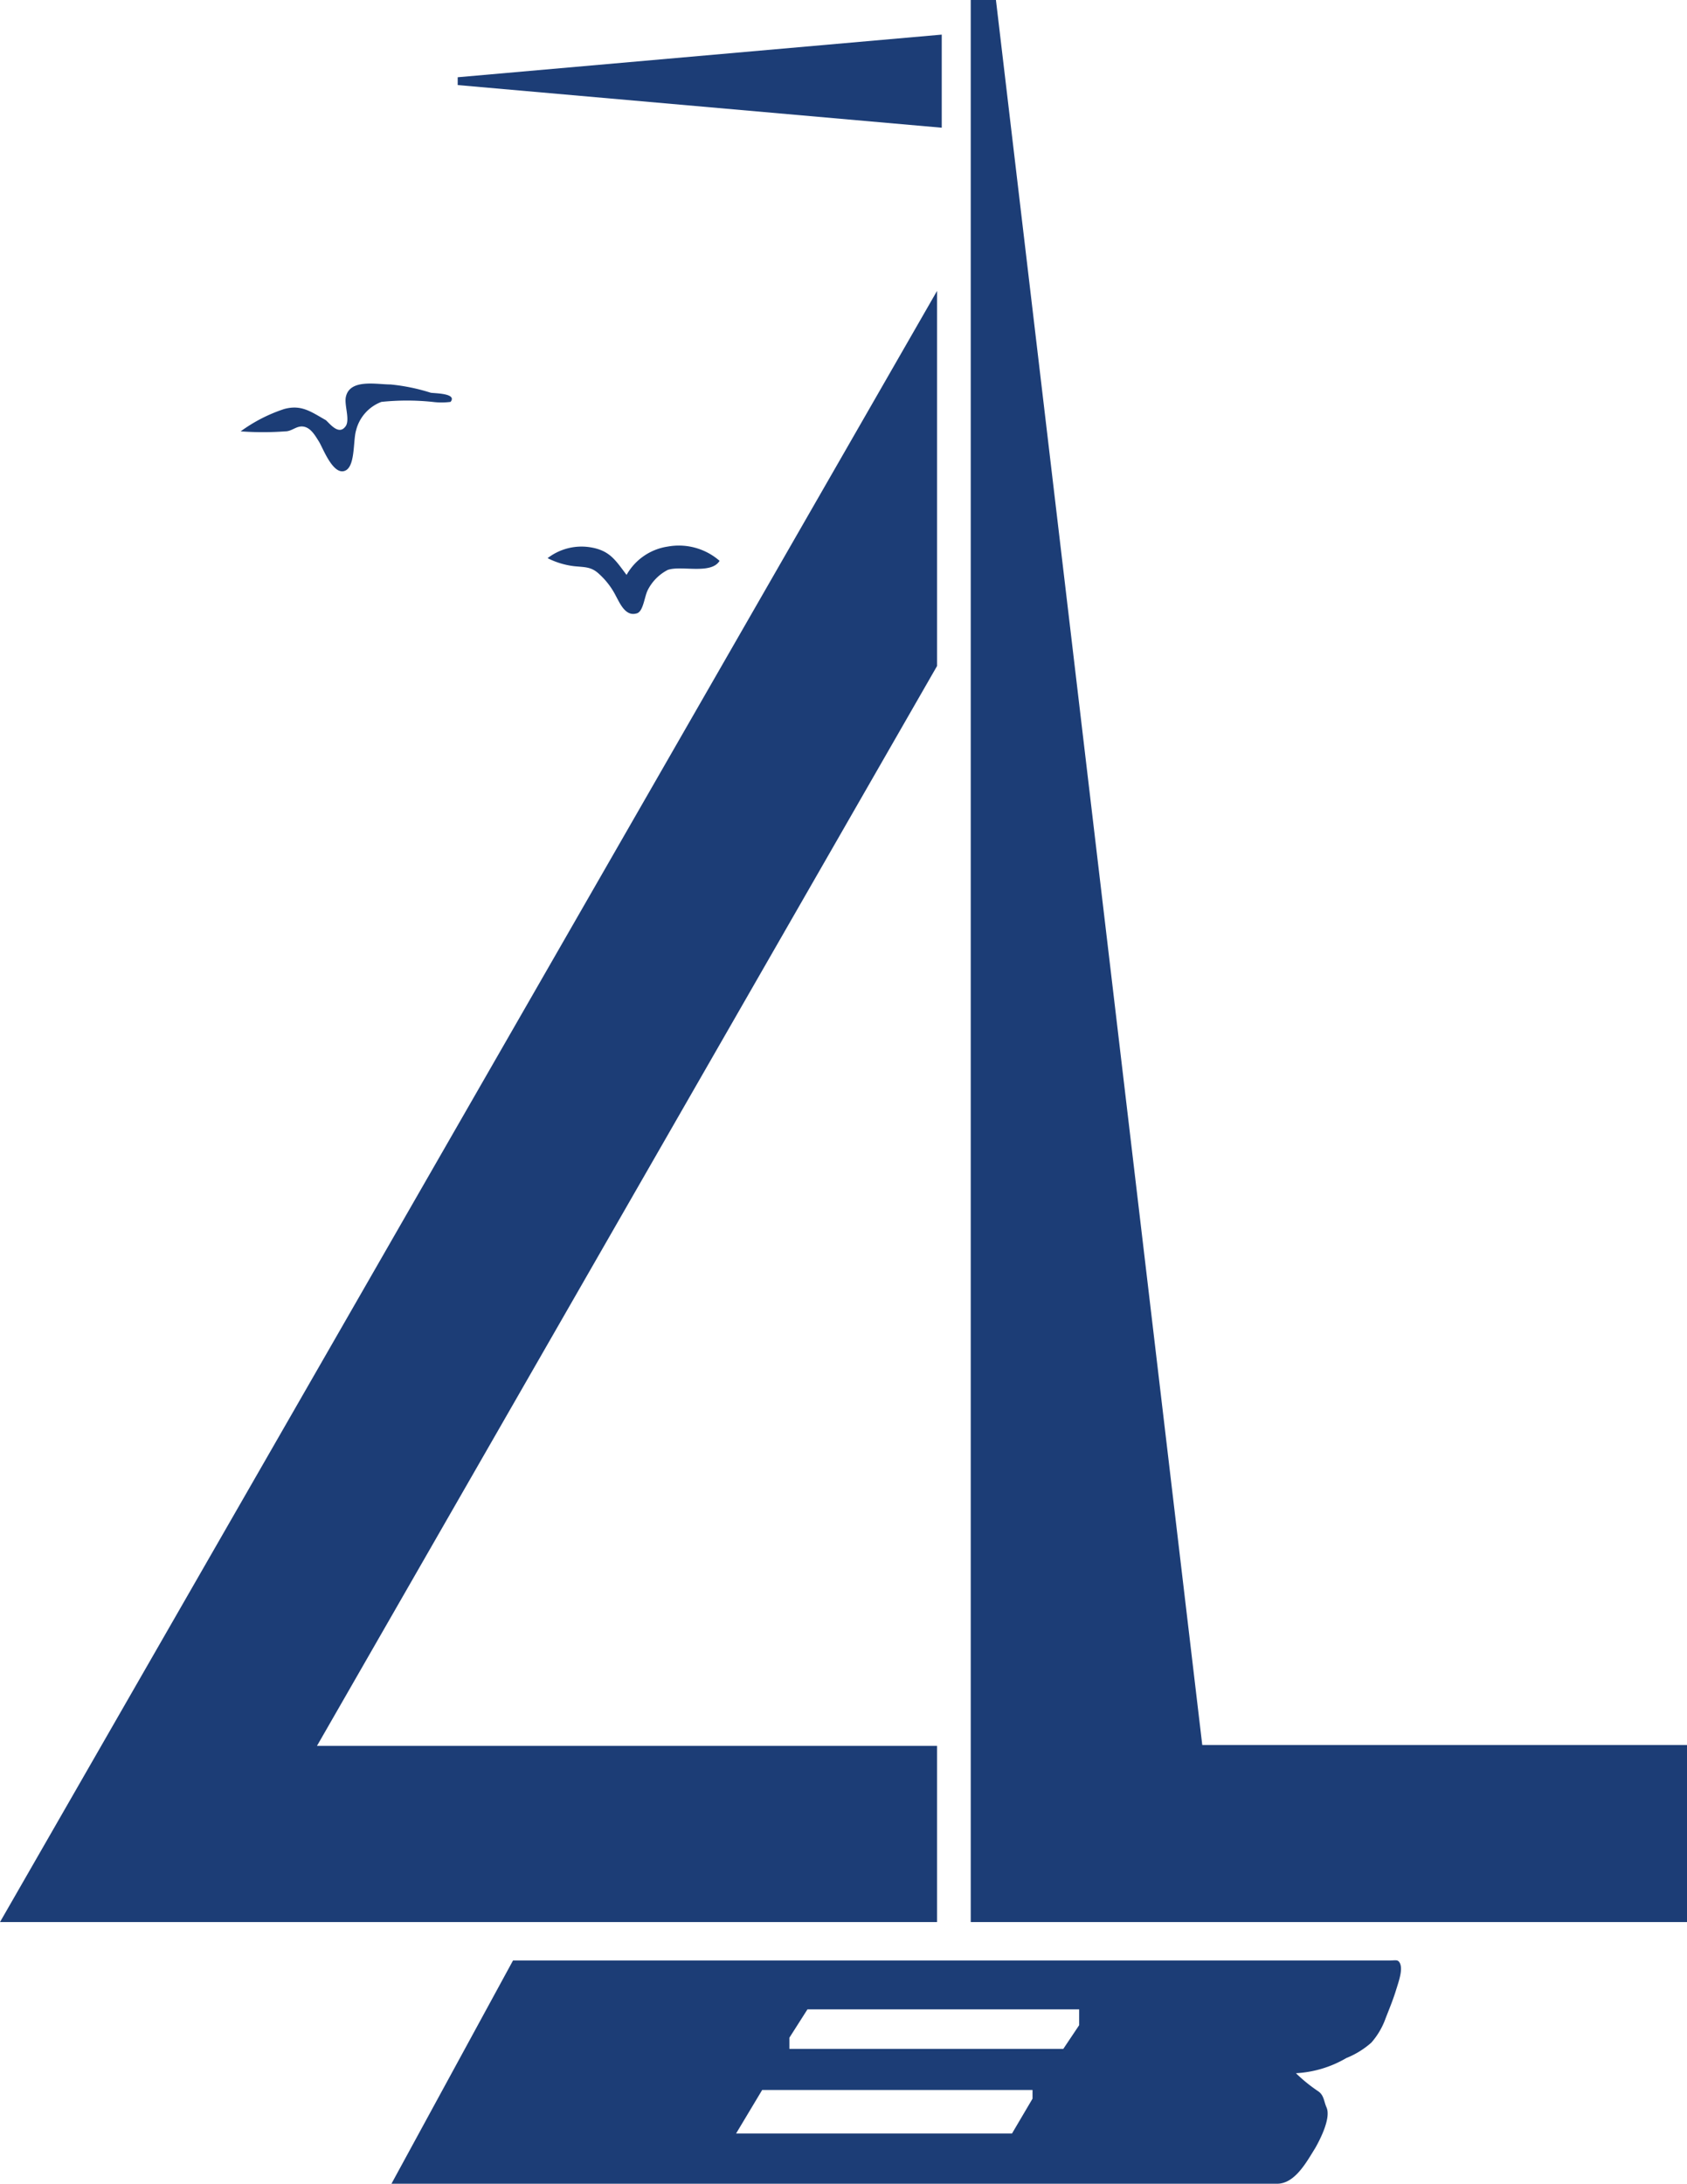
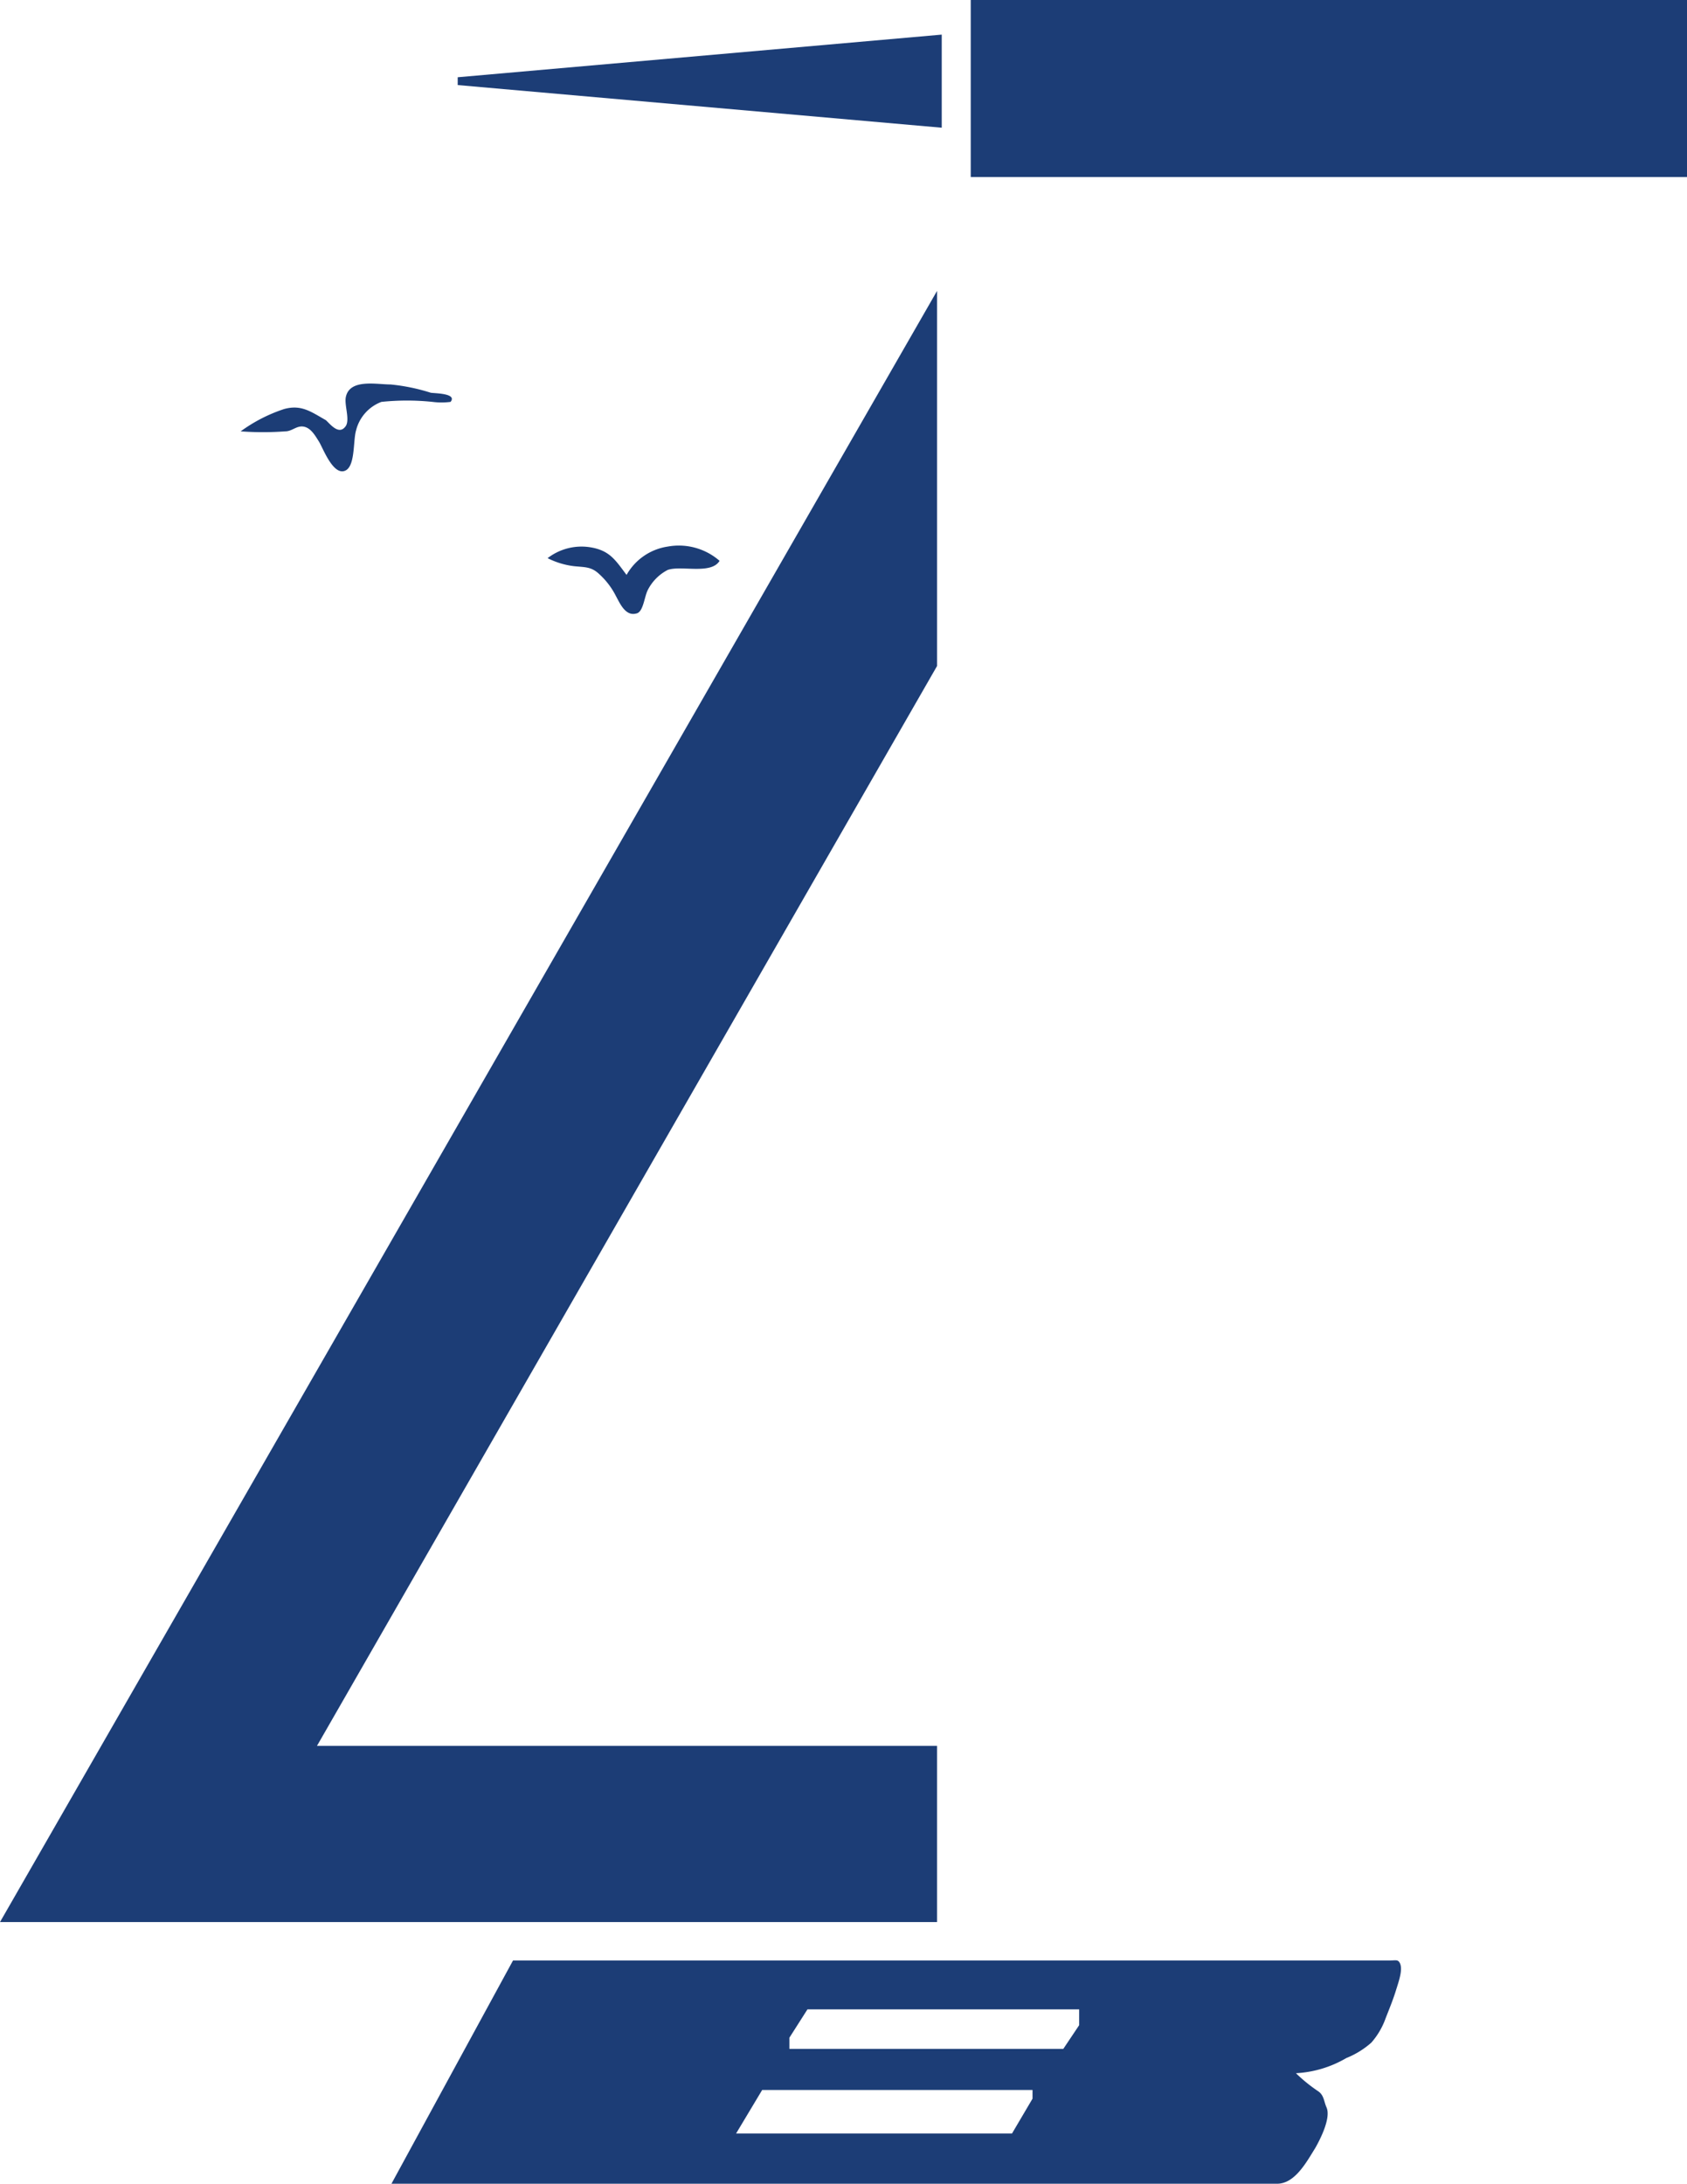
<svg xmlns="http://www.w3.org/2000/svg" width="211" height="273" fill="none">
-   <path d="M121.414 0h3.152l25.806 218.154H212v22.134h-90.586V0zm-4.213 36.368V83.26L39.644 218.266H117.2v22.022H0l117.201-203.92zm.586-32.042v11.64l-60.54-5.332v-.977l60.54-5.33zM40.76 52.53c-1.87-1.06-3.07-1.982-5.217-1.396a19.529 19.529 0 00-5.44 2.791c1.857.139 3.722.139 5.58 0 .864 0 1.422-.753 2.315-.586.892.168 1.422 1.117 1.897 1.87.474.754 1.674 4.048 3.124 3.685 1.451-.363 1.116-3.684 1.507-5.052a5.136 5.136 0 013.18-3.6 30.836 30.836 0 016.389 0c.75.098 1.51.098 2.26 0 .865-1.09-2.037-1.061-2.483-1.145a24.344 24.344 0 00-5.022-1.033c-1.758 0-5.05-.726-5.58 1.507-.25.977.503 2.791 0 3.657-.837 1.284-1.953-.196-2.51-.698zm27.73 17.25a6.946 6.946 0 015.301-1.368c2.483.39 3.18 1.618 4.576 3.46a7.116 7.116 0 015.16-3.544A7.751 7.751 0 0190 70.113c-1.06 1.758-4.854.53-6.5 1.144a5.777 5.777 0 00-2.483 2.512c-.446.894-.558 2.792-1.45 2.931-1.34.363-2.037-1.284-2.512-2.149a9.462 9.462 0 00-2.12-2.791c-.976-.921-1.758-.838-3.124-.977a9.93 9.93 0 01-3.32-1.005zm106.573 175.589c-.252-.419-.503-.279-1.2-.279H64.166L48.962 273h110.784c2.232 0 3.711-2.791 4.743-4.438.642-1.116 2.009-3.796 1.423-5.108-.335-.753-.307-1.507-1.032-2.009a19.493 19.493 0 01-2.79-2.261 13.94 13.94 0 006.305-1.898 10.707 10.707 0 003.124-1.926 9.375 9.375 0 001.786-3.042c.446-1.145.921-2.289 1.283-3.461.363-1.172.921-2.68.475-3.489zm-45.921 16.998l-2.567 4.354h-34.51l3.264-5.443h33.813v1.089zm5.831-9.183l-1.981 2.959h-34.26v-1.396l2.26-3.545h33.981v1.982z" fill="#1C3D76" />
+   <path d="M121.414 0h3.152H212v22.134h-90.586V0zm-4.213 36.368V83.26L39.644 218.266H117.2v22.022H0l117.201-203.92zm.586-32.042v11.64l-60.54-5.332v-.977l60.54-5.33zM40.76 52.53c-1.87-1.06-3.07-1.982-5.217-1.396a19.529 19.529 0 00-5.44 2.791c1.857.139 3.722.139 5.58 0 .864 0 1.422-.753 2.315-.586.892.168 1.422 1.117 1.897 1.87.474.754 1.674 4.048 3.124 3.685 1.451-.363 1.116-3.684 1.507-5.052a5.136 5.136 0 013.18-3.6 30.836 30.836 0 016.389 0c.75.098 1.51.098 2.26 0 .865-1.09-2.037-1.061-2.483-1.145a24.344 24.344 0 00-5.022-1.033c-1.758 0-5.05-.726-5.58 1.507-.25.977.503 2.791 0 3.657-.837 1.284-1.953-.196-2.51-.698zm27.73 17.25a6.946 6.946 0 015.301-1.368c2.483.39 3.18 1.618 4.576 3.46a7.116 7.116 0 015.16-3.544A7.751 7.751 0 0190 70.113c-1.06 1.758-4.854.53-6.5 1.144a5.777 5.777 0 00-2.483 2.512c-.446.894-.558 2.792-1.45 2.931-1.34.363-2.037-1.284-2.512-2.149a9.462 9.462 0 00-2.12-2.791c-.976-.921-1.758-.838-3.124-.977a9.93 9.93 0 01-3.32-1.005zm106.573 175.589c-.252-.419-.503-.279-1.2-.279H64.166L48.962 273h110.784c2.232 0 3.711-2.791 4.743-4.438.642-1.116 2.009-3.796 1.423-5.108-.335-.753-.307-1.507-1.032-2.009a19.493 19.493 0 01-2.79-2.261 13.94 13.94 0 006.305-1.898 10.707 10.707 0 003.124-1.926 9.375 9.375 0 001.786-3.042c.446-1.145.921-2.289 1.283-3.461.363-1.172.921-2.68.475-3.489zm-45.921 16.998l-2.567 4.354h-34.51l3.264-5.443h33.813v1.089zm5.831-9.183l-1.981 2.959h-34.26v-1.396l2.26-3.545h33.981v1.982z" fill="#1C3D76" />
</svg>